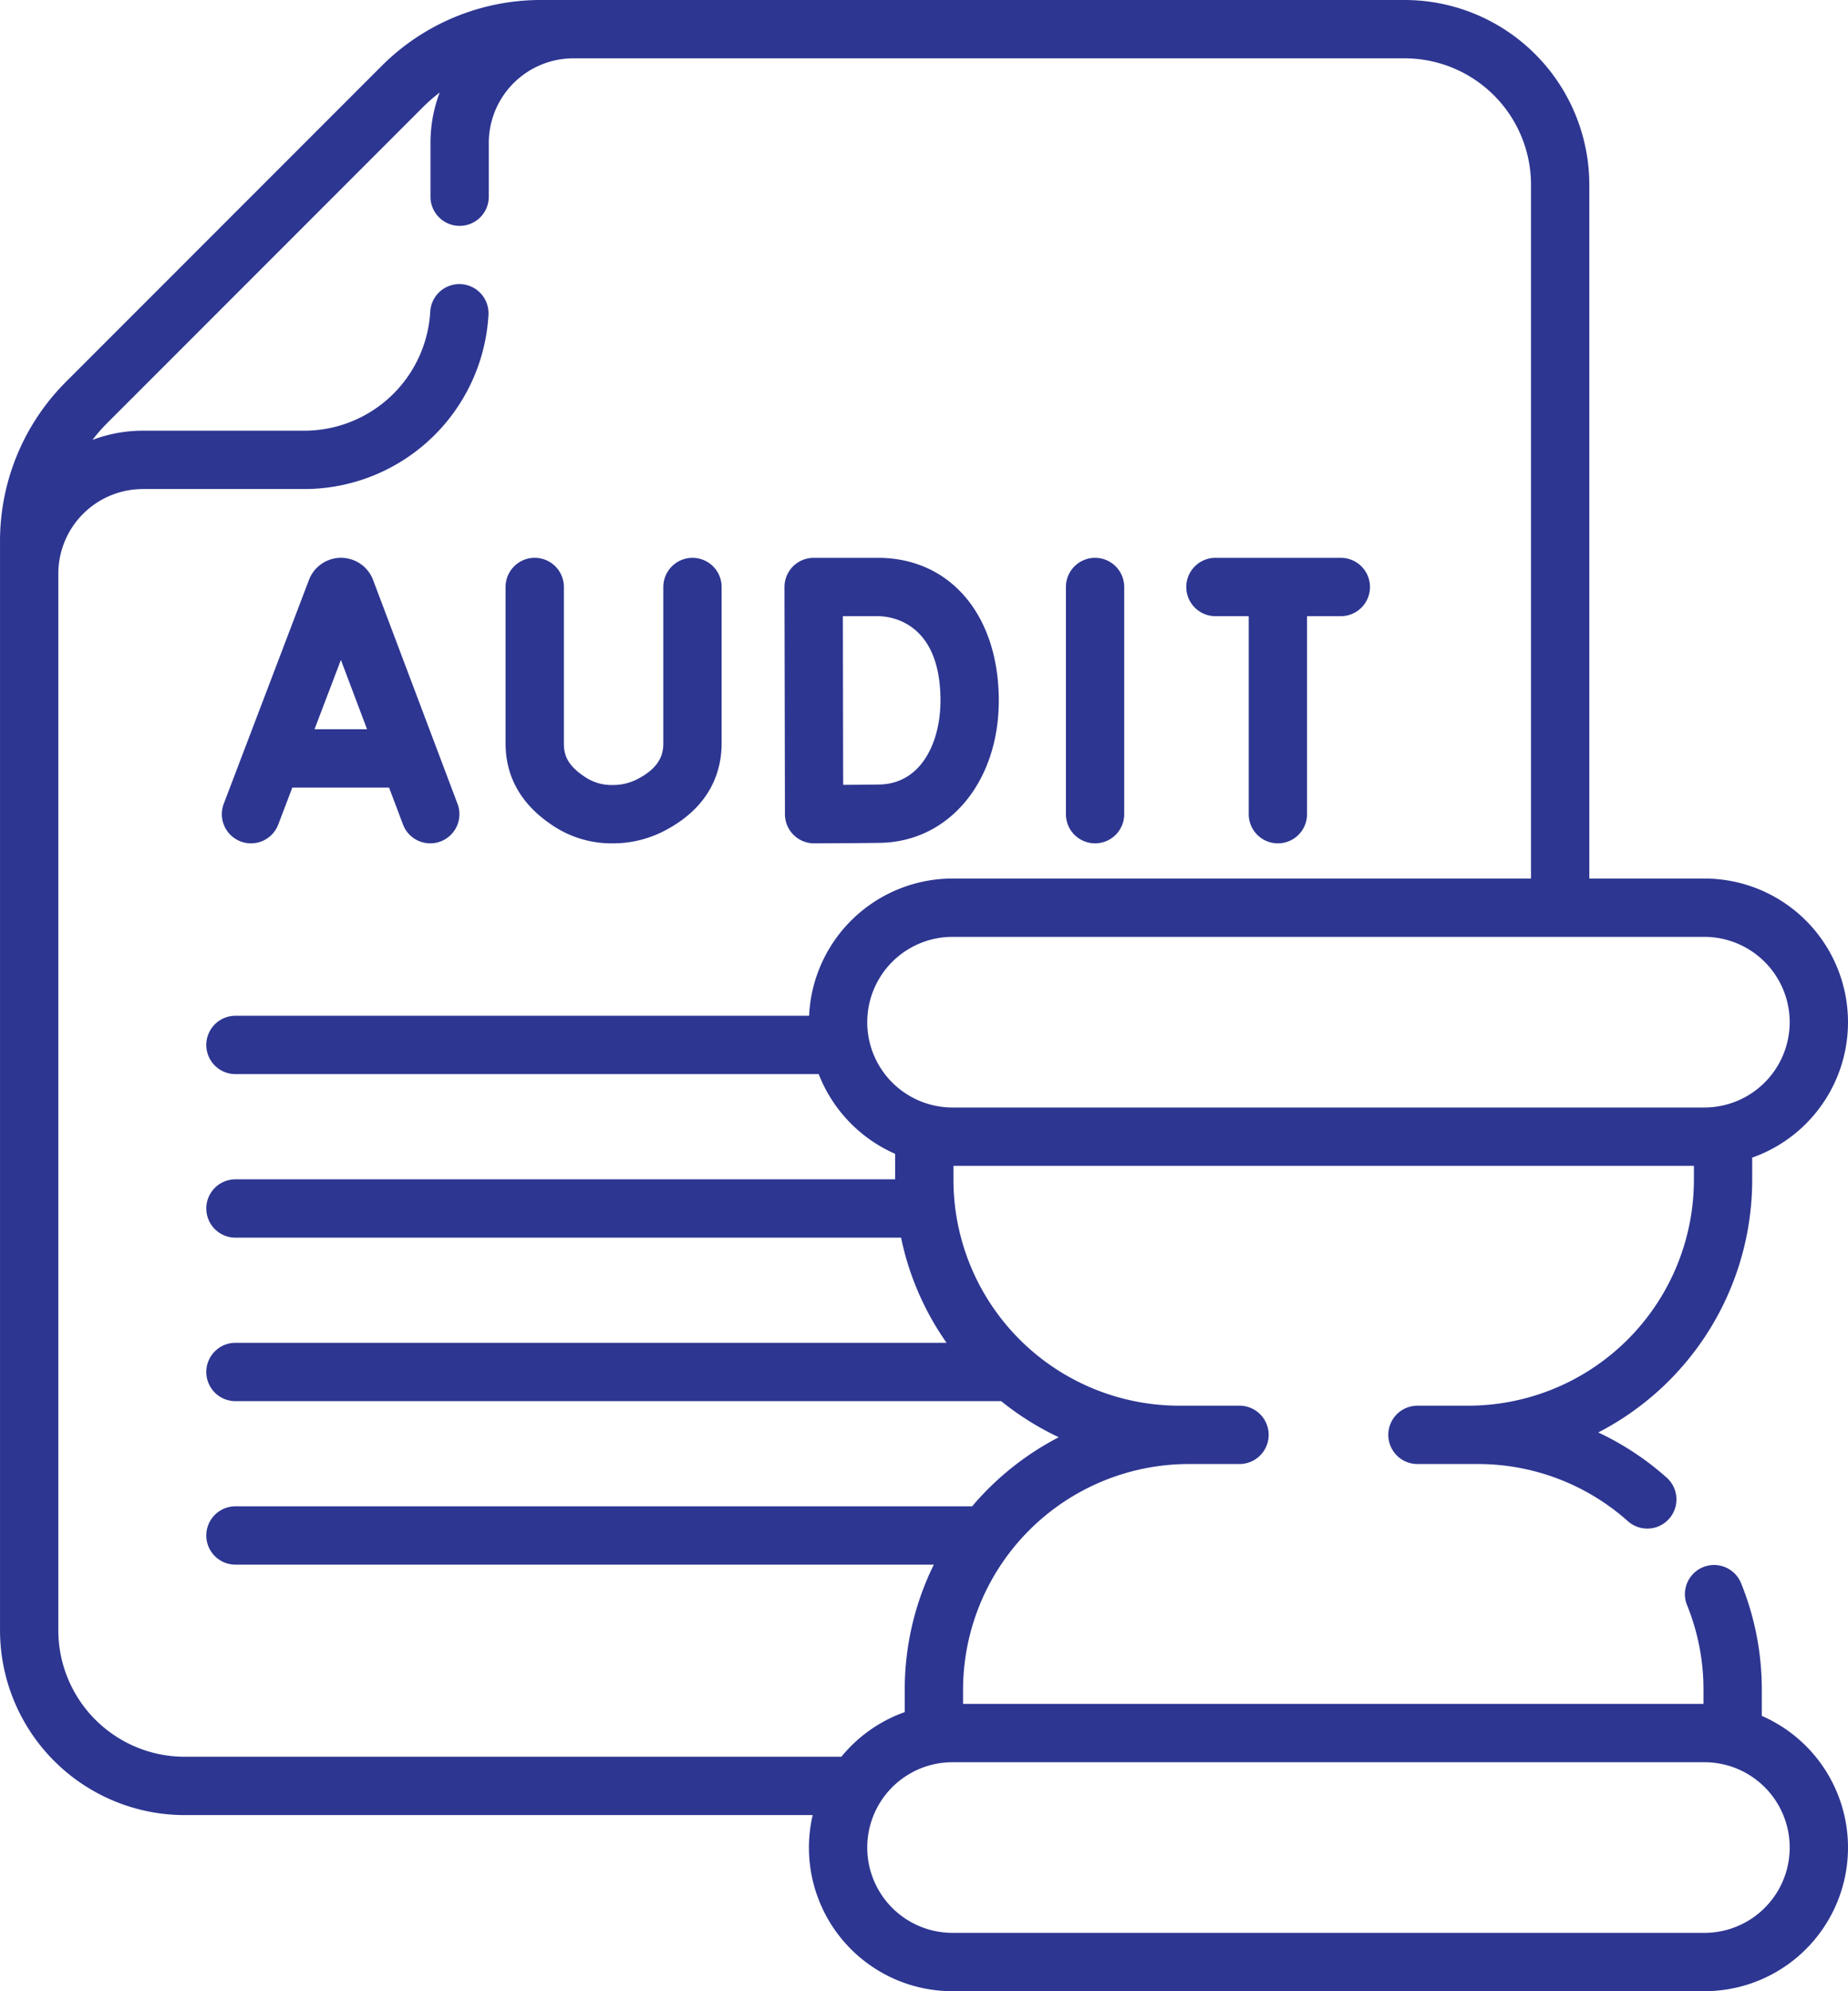
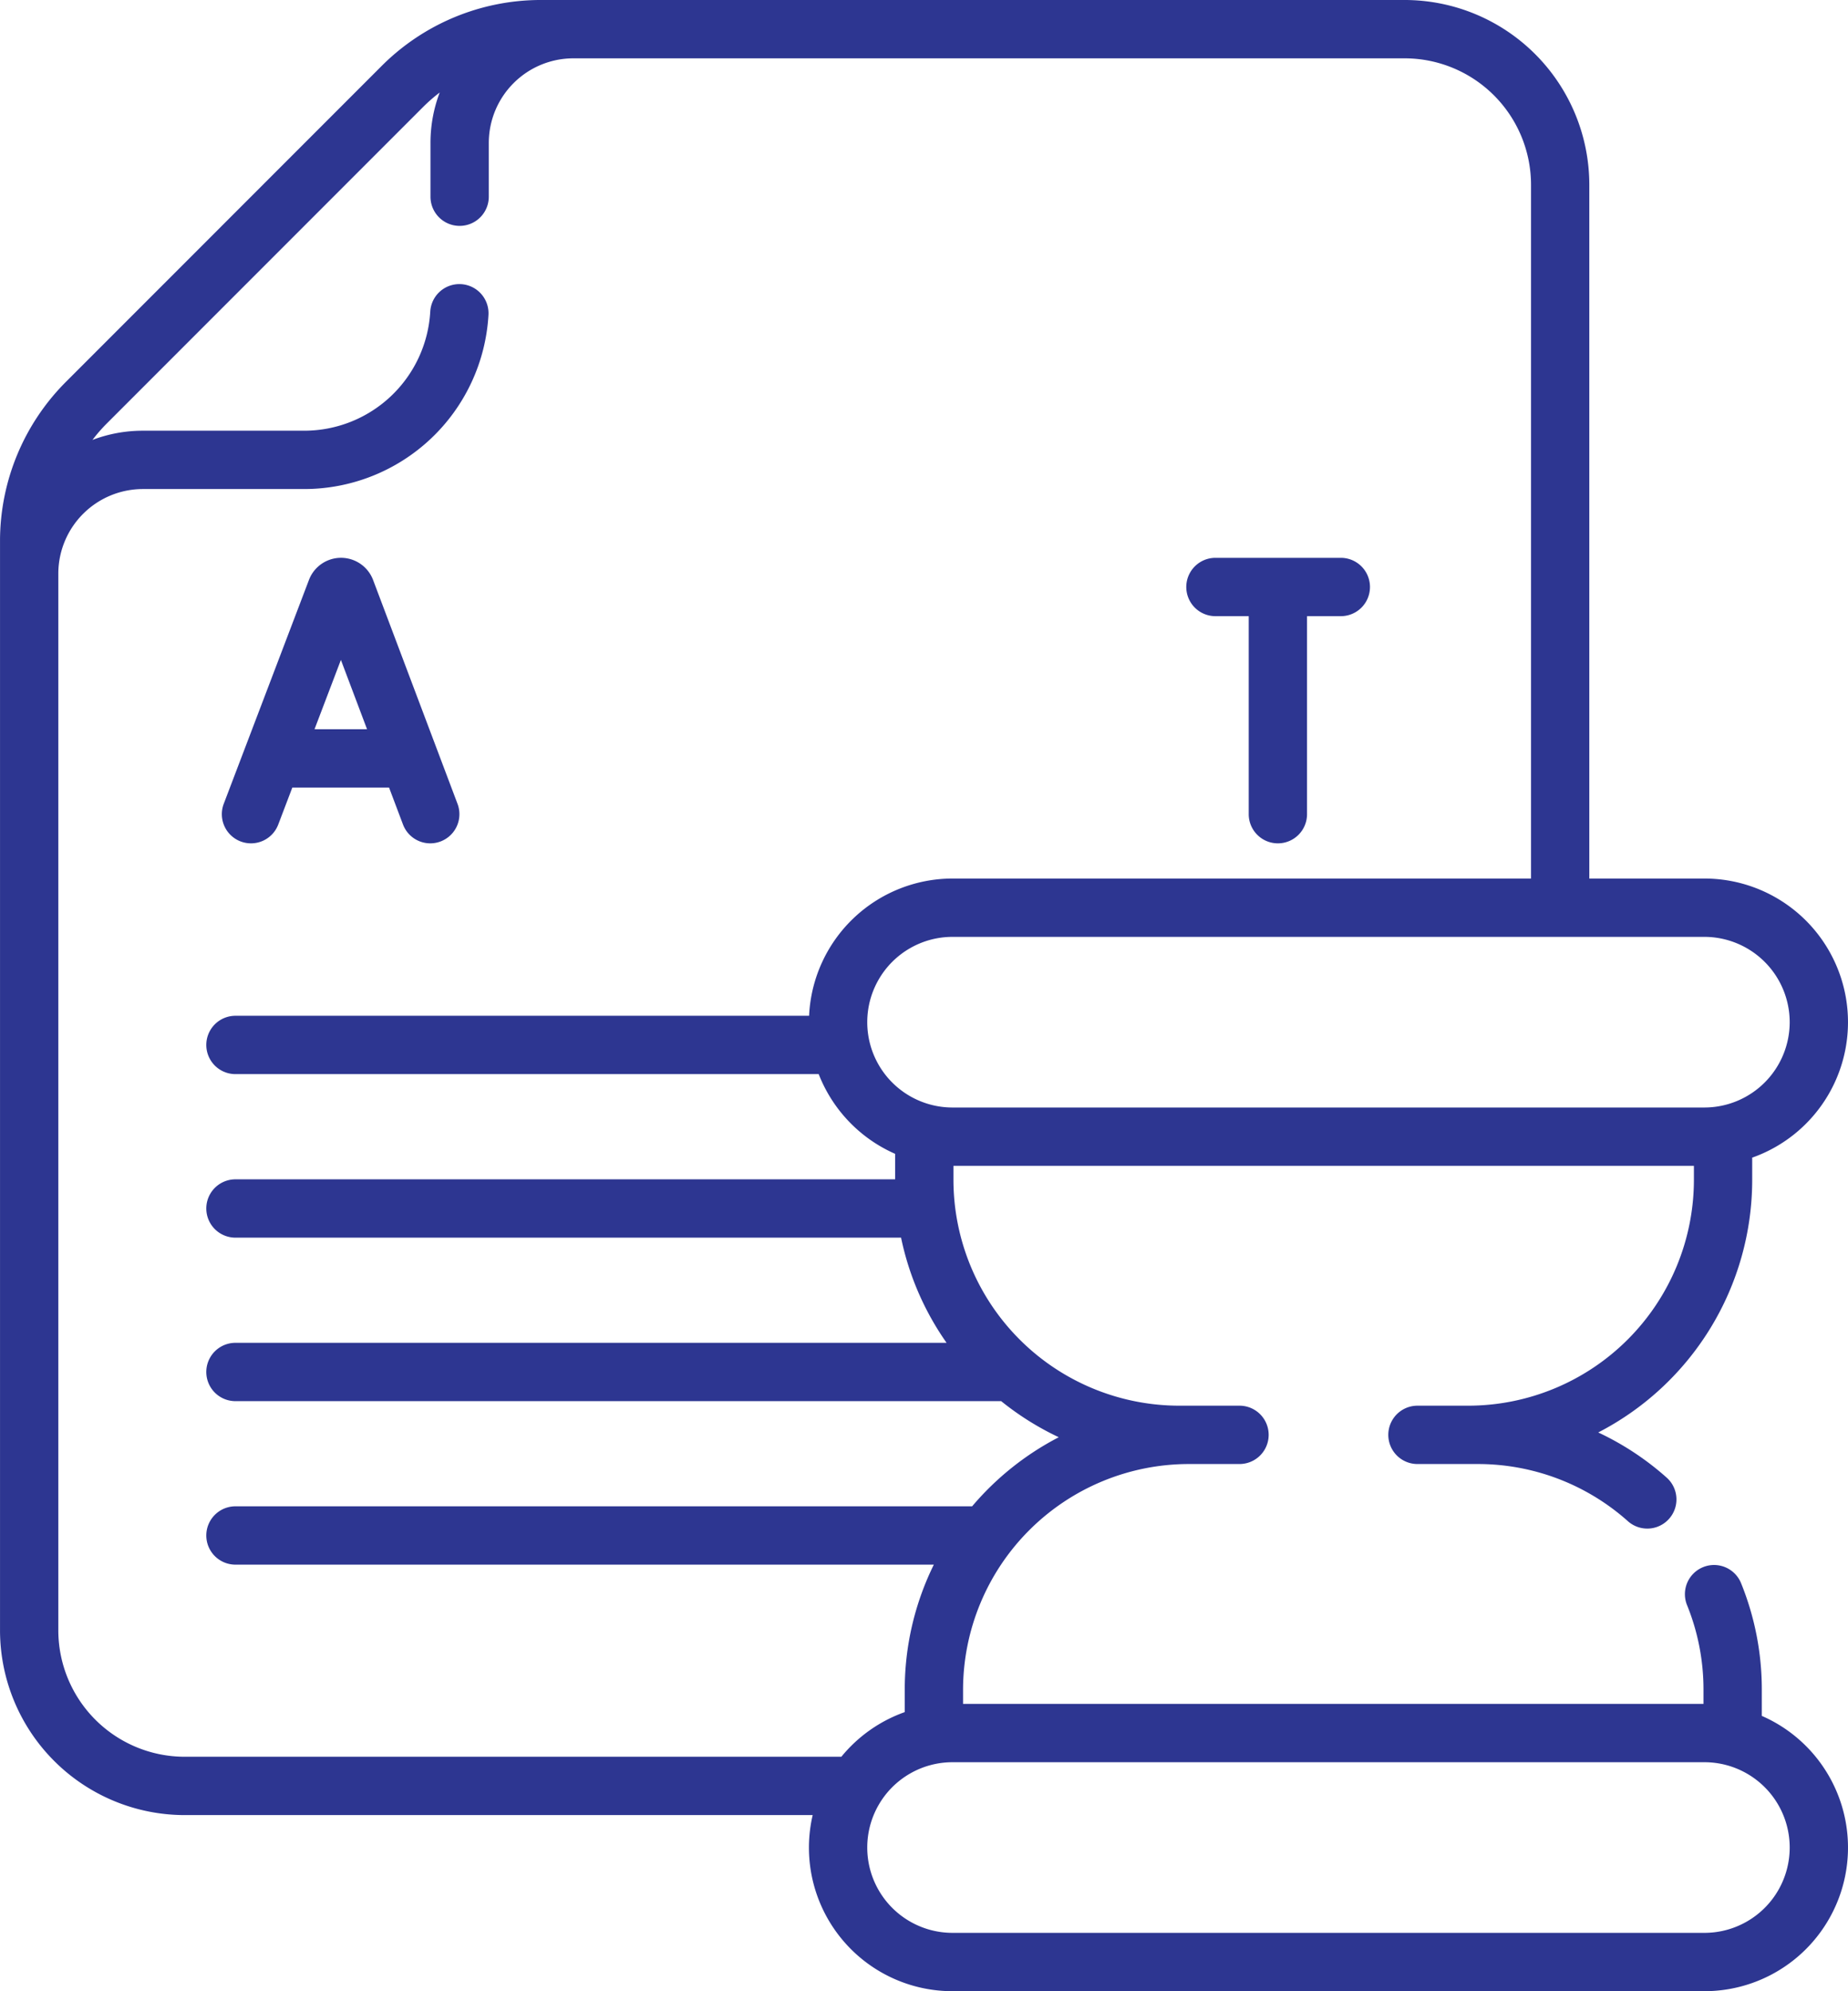
<svg xmlns="http://www.w3.org/2000/svg" width="475.436" height="511.999" viewBox="0 0 475.436 511.999">
  <g id="_008-audit-1" data-name="008-audit-1" transform="translate(-18.282 -0.001)">
    <path id="Path_1215" data-name="Path 1215" d="M80.187,216.361a7.5,7.5,0,0,0,9.678-4.339l3.623-9.513h24.888L121.958,212a7.5,7.5,0,0,0,14.034-5.3l-21.735-57.593c-.026-.069-.053-.137-.081-.205a8.824,8.824,0,0,0-16.328.015c-.023.057-.046.113-.067.17L75.847,206.682a7.5,7.5,0,0,0,4.34,9.679Zm25.8-46.675,6.726,17.823H99.2Z" fill="#2d3691" />
-     <path id="Path_1216" data-name="Path 1216" d="M300.011,216.852a7.5,7.5,0,0,0,7.5-7.5V150.938a7.5,7.5,0,1,0-15,0v58.414A7.5,7.5,0,0,0,300.011,216.852Z" fill="#2d3691" />
-     <path id="Path_1217" data-name="Path 1217" d="M220.226,209.379a7.5,7.5,0,0,0,7.5,7.473h.028c.5,0,12.3-.047,17.012-.129,17.658-.309,30.474-15.691,30.474-36.577,0-21.956-12.494-36.707-31.089-36.707H227.607a7.5,7.5,0,0,0-7.5,7.514s.119,58.426.119,58.426Zm23.926-50.941c2.687,0,16.089,1.046,16.089,21.707,0,10.6-4.866,21.389-15.736,21.579-2.141.038-5.889.068-9.3.089-.022-6.892-.067-36.2-.079-43.375Z" fill="#2d3691" />
-     <path id="Path_1218" data-name="Path 1218" d="M160.974,212.593a27.1,27.1,0,0,0,14.794,4.259h.045a28.593,28.593,0,0,0,12.988-3.009c12.51-6.3,15.136-15.85,15.136-22.751V150.939a7.5,7.5,0,0,0-15,0v40.153c0,2.742-.782,6.283-6.882,9.354a13.654,13.654,0,0,1-6.266,1.407,12.17,12.17,0,0,1-6.739-1.9c-4.732-3.024-5.7-5.713-5.7-8.819v-40.2a7.5,7.5,0,0,0-15,0v40.2c0,8.885,4.247,16.1,12.626,21.458Z" fill="#2d3691" />
    <path id="Path_1219" data-name="Path 1219" d="M330.979,158.438h8.564v50.914a7.5,7.5,0,0,0,15,0V158.438h8.694a7.5,7.5,0,0,0,0-15H330.978a7.5,7.5,0,1,0,0,15Z" fill="#2d3691" />
    <path id="Path_1220" data-name="Path 1220" d="M471.542,441.212v-6.7a72.578,72.578,0,0,0-5.331-27.42,7.5,7.5,0,0,0-13.9,5.641,57.635,57.635,0,0,1,4.229,21.779v3.615H266.047v-3.618a58.127,58.127,0,0,1,58.062-58.061h13.063a7.5,7.5,0,0,0,0-15H321.637a58.122,58.122,0,0,1-58.062-58.05v-3.621h190.5V303.4a58.12,58.12,0,0,1-58.007,58.049l-.051,0H382.951a7.5,7.5,0,0,0,0,15l15.531,0a57.957,57.957,0,0,1,38.609,14.7,7.5,7.5,0,1,0,9.981-11.2,72.97,72.97,0,0,0-17.611-11.616A73.122,73.122,0,0,0,469.072,303.4v-5.735A36.935,36.935,0,0,0,456.78,225.9H427.166V47.491A47.549,47.549,0,0,0,379.666,0H157.247a57.89,57.89,0,0,0-40.653,16.837l-81.47,81.47a57.891,57.891,0,0,0-16.837,40.653v8.328c0,.071,0,.141,0,.212,0,.036,0,.071,0,.106V419.23a47.549,47.549,0,0,0,47.5,47.49H227.361A36.908,36.908,0,0,0,263.337,512H456.78a36.932,36.932,0,0,0,14.762-70.788Zm7.177-178.374a21.963,21.963,0,0,1-21.938,21.938H263.338a21.938,21.938,0,1,1,0-43.876H456.781A21.964,21.964,0,0,1,478.719,262.838ZM65.787,451.72a32.532,32.532,0,0,1-32.5-32.49V147.289A21.772,21.772,0,0,1,55.032,125.75h41.51A47.5,47.5,0,0,0,143.95,80.984a7.5,7.5,0,1,0-14.976-.848A32.486,32.486,0,0,1,96.542,110.75H55.032a36.569,36.569,0,0,0-12.961,2.367,41.807,41.807,0,0,1,3.66-4.2l81.47-81.47a41.847,41.847,0,0,1,4.2-3.657,36.558,36.558,0,0,0-2.368,12.963v13.83a7.5,7.5,0,0,0,15,0V36.75A21.775,21.775,0,0,1,165.763,15H379.668a32.532,32.532,0,0,1,32.5,32.49V225.9H263.338a36.98,36.98,0,0,0-36.9,35.29H78.857a7.5,7.5,0,0,0,0,15H228.908a37.138,37.138,0,0,0,19.668,20.5v6.552H78.857a7.5,7.5,0,0,0,0,15H250.1a72.694,72.694,0,0,0,11.707,27.04H78.857a7.5,7.5,0,0,0,0,15h197a73.25,73.25,0,0,0,14.815,9.276,73.512,73.512,0,0,0-22.289,17.764H78.857a7.5,7.5,0,0,0,0,15H258.529a72.622,72.622,0,0,0-7.482,32.187v5.729a37.084,37.084,0,0,0-16.312,11.484ZM456.781,497H263.338a21.938,21.938,0,1,1,0-43.876H456.781a21.938,21.938,0,0,1,0,43.876Z" fill="#2d3691" />
  </g>
</svg>